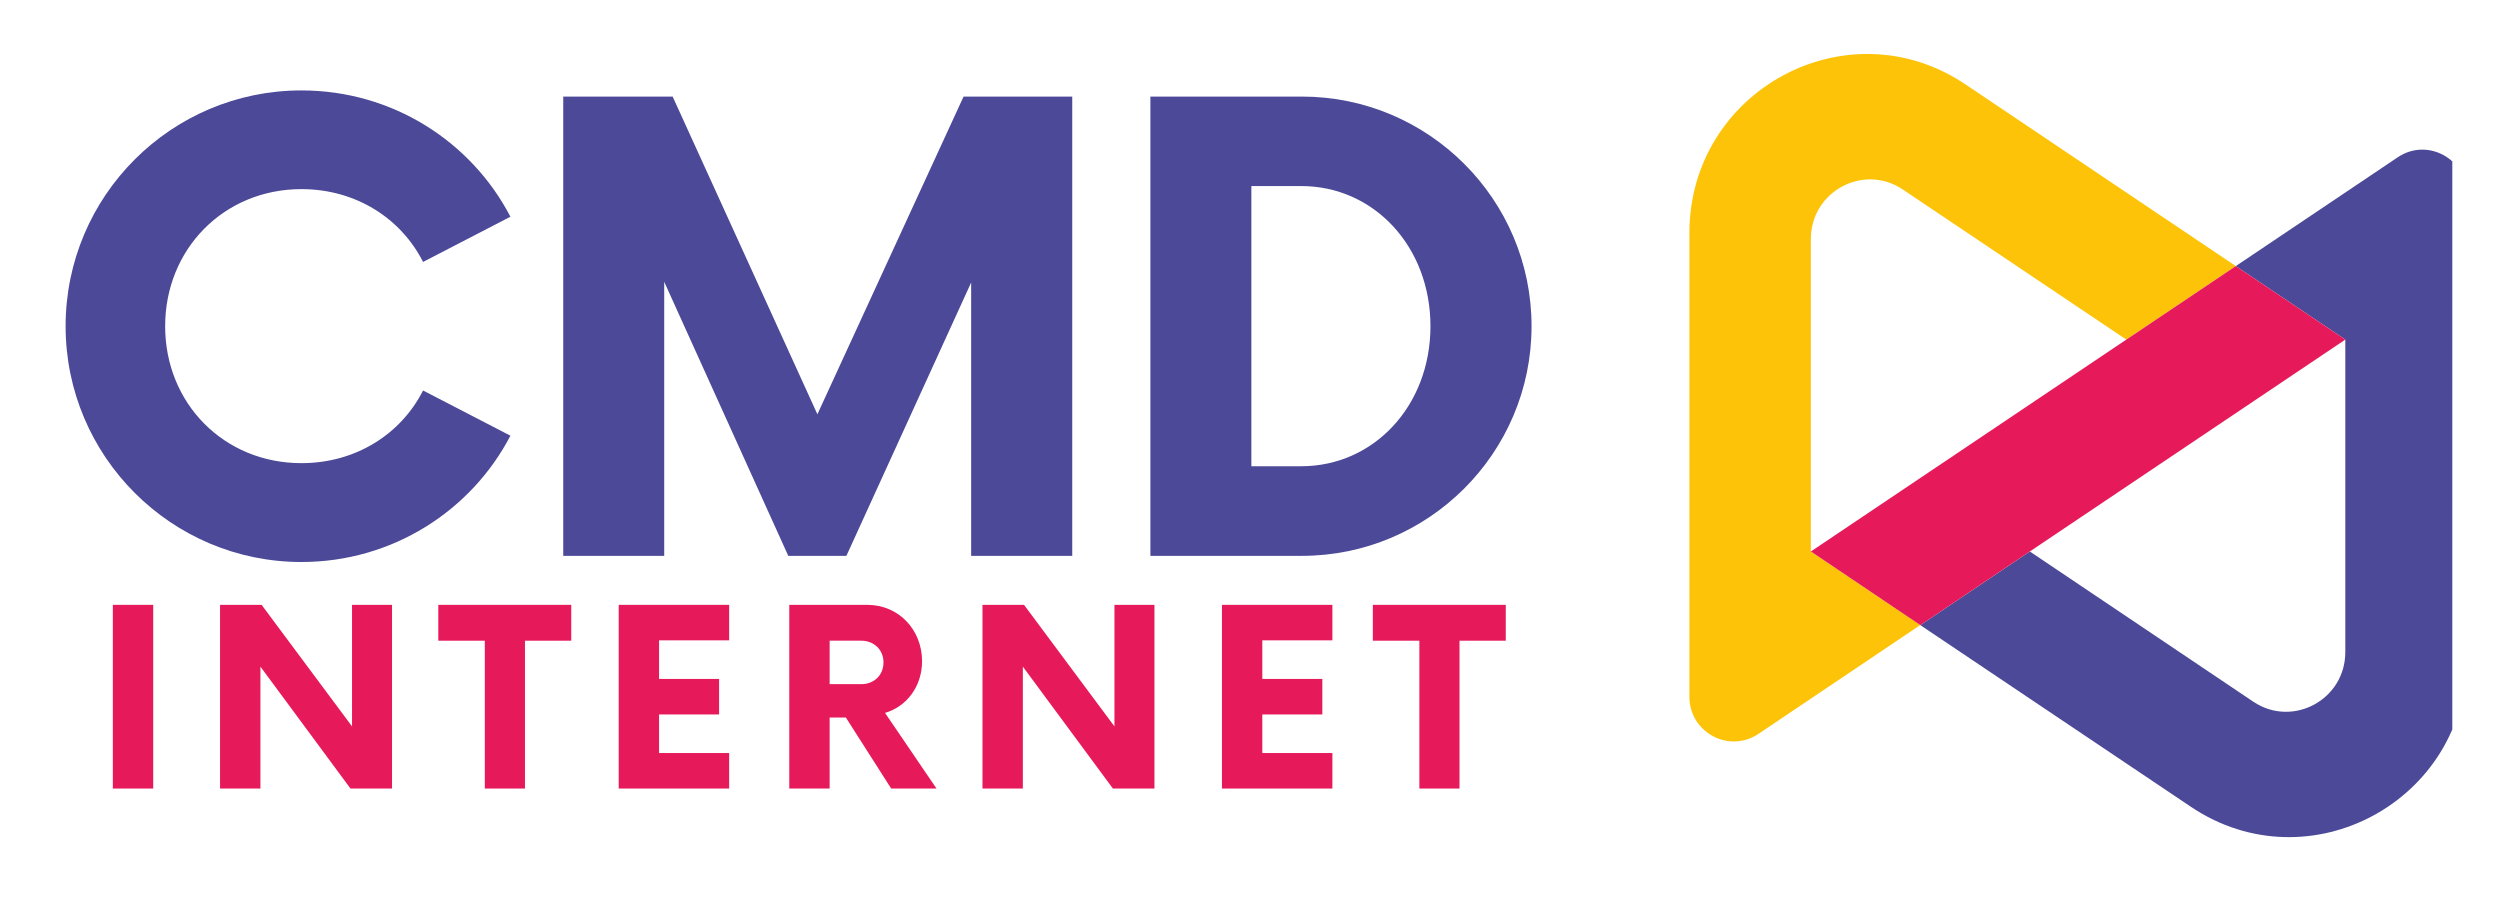
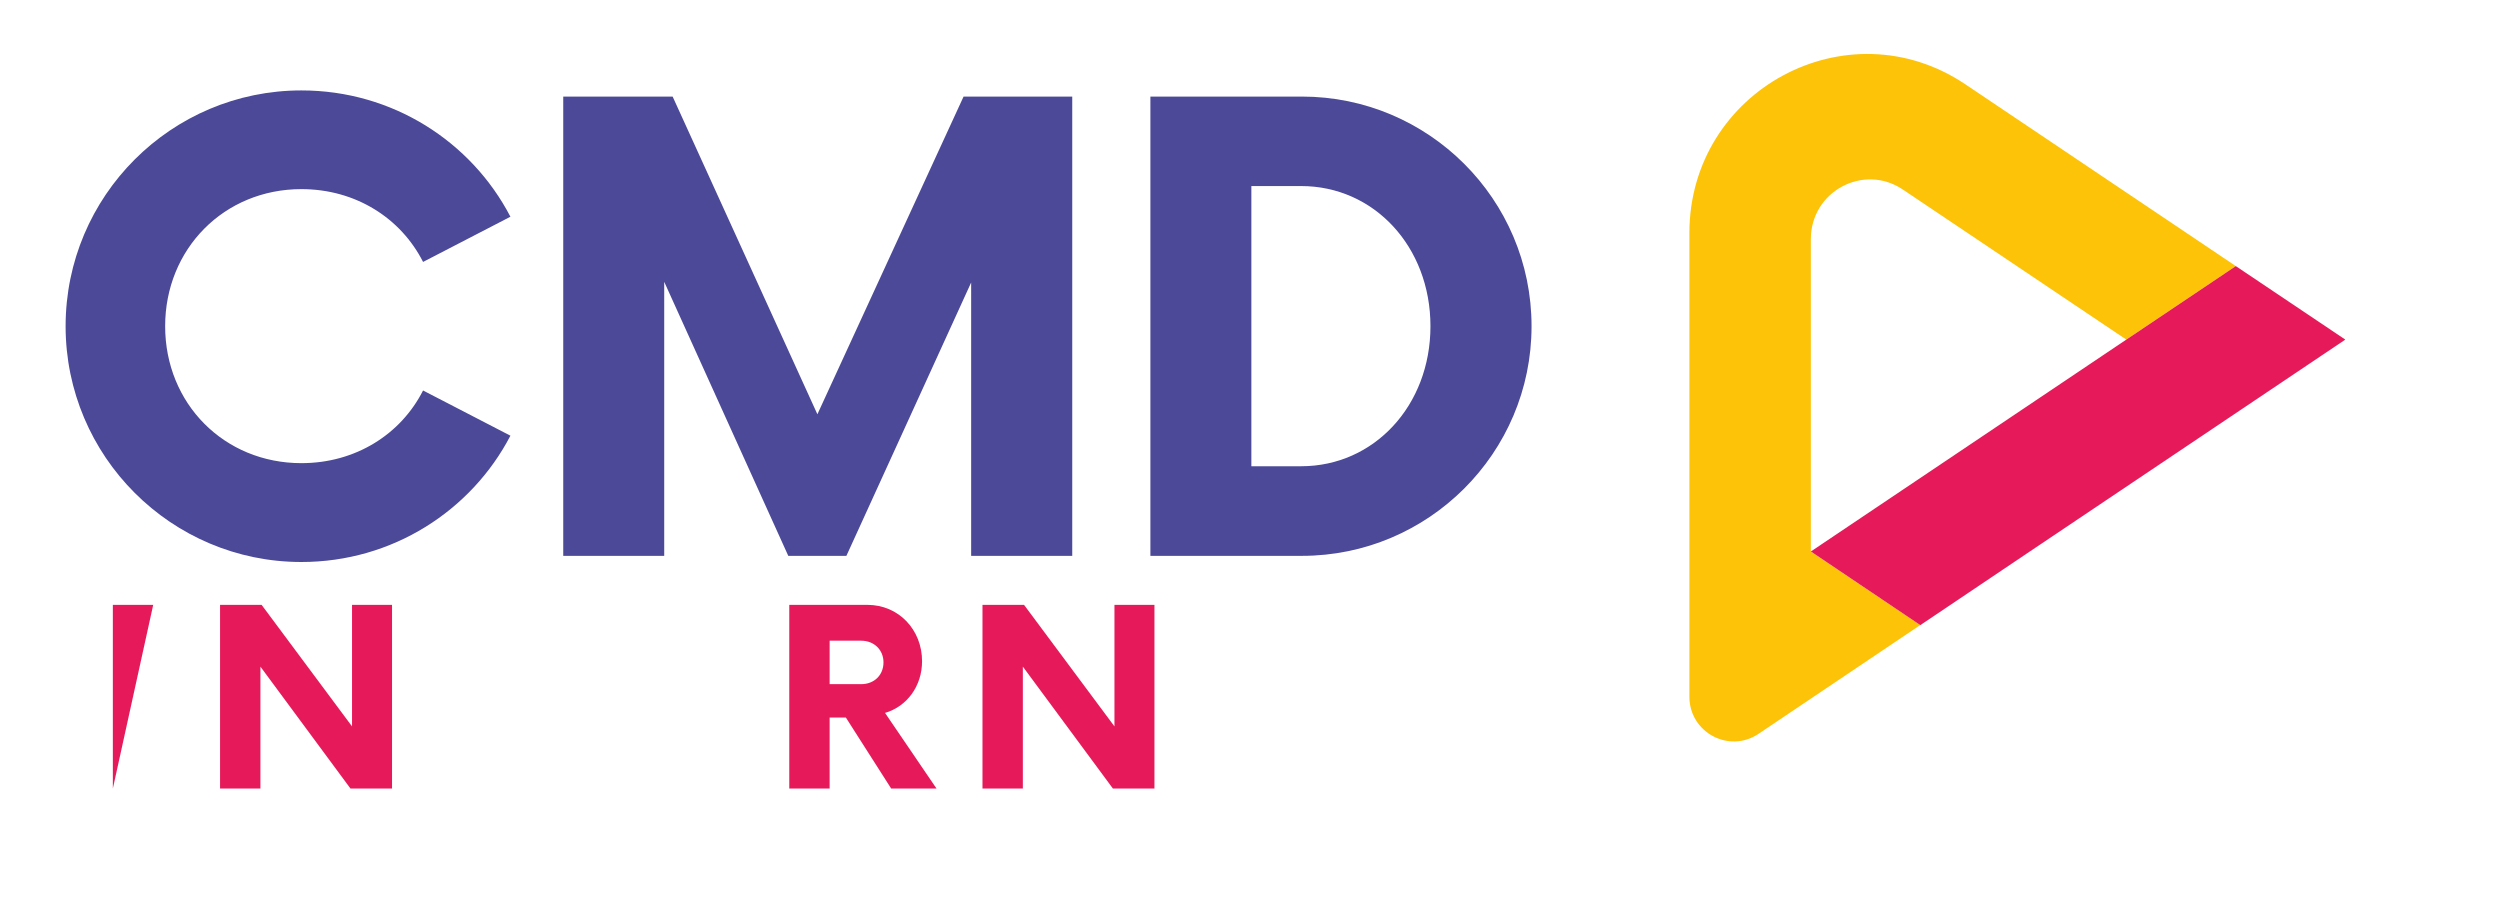
<svg xmlns="http://www.w3.org/2000/svg" xmlns:xlink="http://www.w3.org/1999/xlink" width="82.5pt" height="30pt" viewBox="0 0 82.5 30" version="1.2">
  <defs>
    <g>
      <symbol overflow="visible" id="glyph0-0">
        <path style="stroke:none;" d="M 8.715 0.203 C 11.723 0.203 14.324 -1.492 15.613 -3.965 L 12.73 -5.457 C 12 -4.016 10.508 -3.059 8.715 -3.059 C 6.164 -3.059 4.219 -5.027 4.219 -7.578 C 4.219 -10.129 6.164 -12.102 8.715 -12.102 C 10.508 -12.102 12 -11.141 12.73 -9.699 L 15.613 -11.191 C 14.324 -13.668 11.723 -15.359 8.715 -15.359 C 4.422 -15.359 0.934 -11.875 0.934 -7.578 C 0.934 -3.285 4.422 0.203 8.715 0.203 Z M 8.715 0.203 " />
      </symbol>
      <symbol overflow="visible" id="glyph0-1">
        <path style="stroke:none;" d="M 14.703 -15.156 L 9.879 -4.672 L 5.102 -15.156 L 1.492 -15.156 L 1.492 0 L 4.824 0 L 4.824 -9.043 L 8.918 0 L 10.836 0 L 14.953 -9.02 L 14.953 0 L 18.289 0 L 18.289 -15.156 Z M 14.703 -15.156 " />
      </symbol>
      <symbol overflow="visible" id="glyph0-2">
        <path style="stroke:none;" d="M 1.492 0 L 6.492 0 C 10.66 0 14.07 -3.387 14.07 -7.578 C 14.07 -11.773 10.66 -15.156 6.492 -15.156 L 1.492 -15.156 Z M 4.824 -2.957 L 4.824 -12.203 L 6.469 -12.203 C 8.867 -12.203 10.734 -10.207 10.734 -7.578 C 10.734 -4.953 8.867 -2.957 6.469 -2.957 Z M 4.824 -2.957 " />
      </symbol>
      <symbol overflow="visible" id="glyph1-0">
-         <path style="stroke:none;" d="M 0.648 0 L 1.98 0 L 1.98 -6.062 L 0.648 -6.062 Z M 0.648 0 " />
+         <path style="stroke:none;" d="M 0.648 0 L 1.98 -6.062 L 0.648 -6.062 Z M 0.648 0 " />
      </symbol>
      <symbol overflow="visible" id="glyph1-1">
        <path style="stroke:none;" d="M 4.953 -6.062 L 4.953 -2.051 L 1.969 -6.062 L 0.598 -6.062 L 0.598 0 L 1.93 0 L 1.93 -4.023 L 4.902 0 L 6.273 0 L 6.273 -6.062 Z M 4.953 -6.062 " />
      </symbol>
      <symbol overflow="visible" id="glyph1-2">
-         <path style="stroke:none;" d="M 4.336 -6.062 L -0.051 -6.062 L -0.051 -4.879 L 1.484 -4.879 L 1.484 0 L 2.809 0 L 2.809 -4.879 L 4.336 -4.879 Z M 4.336 -6.062 " />
-       </symbol>
+         </symbol>
      <symbol overflow="visible" id="glyph1-3">
-         <path style="stroke:none;" d="M 4.293 -4.891 L 4.293 -6.062 L 0.648 -6.062 L 0.648 0 L 4.293 0 L 4.293 -1.172 L 1.98 -1.172 L 1.98 -2.445 L 3.961 -2.445 L 3.961 -3.617 L 1.98 -3.617 L 1.98 -4.891 Z M 4.293 -4.891 " />
-       </symbol>
+         </symbol>
      <symbol overflow="visible" id="glyph1-4">
        <path style="stroke:none;" d="M 3.758 -2.496 C 4.477 -2.707 4.98 -3.375 4.98 -4.203 C 4.98 -5.234 4.215 -6.062 3.172 -6.062 L 0.598 -6.062 L 0.598 0 L 1.93 0 L 1.93 -2.344 L 2.465 -2.344 L 3.961 0 L 5.457 0 Z M 2.973 -3.445 L 1.93 -3.445 L 1.93 -4.879 L 2.973 -4.879 C 3.395 -4.879 3.707 -4.578 3.707 -4.164 C 3.707 -3.738 3.395 -3.445 2.973 -3.445 Z M 2.973 -3.445 " />
      </symbol>
    </g>
    <clipPath id="clip1">
-       <path d="M 63 4 L 80.926 4 L 80.926 28 L 63 28 Z M 63 4 " />
-     </clipPath>
+       </clipPath>
    <clipPath id="clip2">
      <path d="M 55.766 1 L 74 1 L 74 25 L 55.766 25 Z M 55.766 1 " />
    </clipPath>
  </defs>
  <g id="surface1">
    <g clip-path="url(#clip1)" clip-rule="nonzero">
      <path style=" stroke:none;fill-rule:nonzero;fill:rgb(29.41%,28.629%,59.61%);fill-opacity:1;" d="M 81.402 21.715 L 81.402 6.418 C 81.402 5.238 80.102 4.535 79.129 5.188 L 73.781 8.781 L 77.395 11.207 L 77.395 21.52 C 77.395 23.09 75.656 24.027 74.359 23.156 L 66.984 18.199 L 63.371 20.629 L 72.301 26.625 C 76.191 29.238 81.402 26.43 81.402 21.715 Z M 81.402 21.715 " />
    </g>
    <g clip-path="url(#clip2)" clip-rule="nonzero">
      <path style=" stroke:none;fill-rule:nonzero;fill:rgb(99.219%,76.469%,3.529%);fill-opacity:1;" d="M 59.758 18.199 L 59.758 7.891 C 59.758 6.316 61.496 5.383 62.793 6.254 L 70.168 11.207 L 73.781 8.781 L 64.855 2.781 C 60.961 0.168 55.75 2.98 55.75 7.691 L 55.75 22.992 C 55.75 24.168 57.055 24.871 58.027 24.219 L 63.371 20.625 Z M 59.758 18.199 " />
    </g>
    <path style=" stroke:none;fill-rule:nonzero;fill:rgb(90.199%,10.199%,35.289%);fill-opacity:1;" d="M 66.984 18.199 L 77.395 11.207 L 73.781 8.781 L 70.168 11.207 L 59.758 18.199 L 63.371 20.629 Z M 66.984 18.199 " />
    <g style="fill:rgb(29.41%,28.629%,59.61%);fill-opacity:1;">
      <use xlink:href="#glyph0-0" x="1.231" y="18.343" />
    </g>
    <g style="fill:rgb(29.41%,28.629%,59.61%);fill-opacity:1;">
      <use xlink:href="#glyph0-1" x="17.095" y="18.343" />
    </g>
    <g style="fill:rgb(29.41%,28.629%,59.61%);fill-opacity:1;">
      <use xlink:href="#glyph0-2" x="36.471" y="18.343" />
    </g>
    <g style="fill:rgb(90.199%,10.199%,35.289%);fill-opacity:1;">
      <use xlink:href="#glyph1-0" x="3.076" y="26.022" />
    </g>
    <g style="fill:rgb(90.199%,10.199%,35.289%);fill-opacity:1;">
      <use xlink:href="#glyph1-1" x="6.664" y="26.022" />
    </g>
    <g style="fill:rgb(90.199%,10.199%,35.289%);fill-opacity:1;">
      <use xlink:href="#glyph1-2" x="14.515" y="26.022" />
    </g>
    <g style="fill:rgb(90.199%,10.199%,35.289%);fill-opacity:1;">
      <use xlink:href="#glyph1-3" x="19.769" y="26.022" />
    </g>
    <g style="fill:rgb(90.199%,10.199%,35.289%);fill-opacity:1;">
      <use xlink:href="#glyph1-4" x="25.448" y="26.022" />
    </g>
    <g style="fill:rgb(90.199%,10.199%,35.289%);fill-opacity:1;">
      <use xlink:href="#glyph1-1" x="31.824" y="26.022" />
    </g>
    <g style="fill:rgb(90.199%,10.199%,35.289%);fill-opacity:1;">
      <use xlink:href="#glyph1-3" x="39.676" y="26.022" />
    </g>
    <g style="fill:rgb(90.199%,10.199%,35.289%);fill-opacity:1;">
      <use xlink:href="#glyph1-2" x="45.355" y="26.022" />
    </g>
  </g>
</svg>